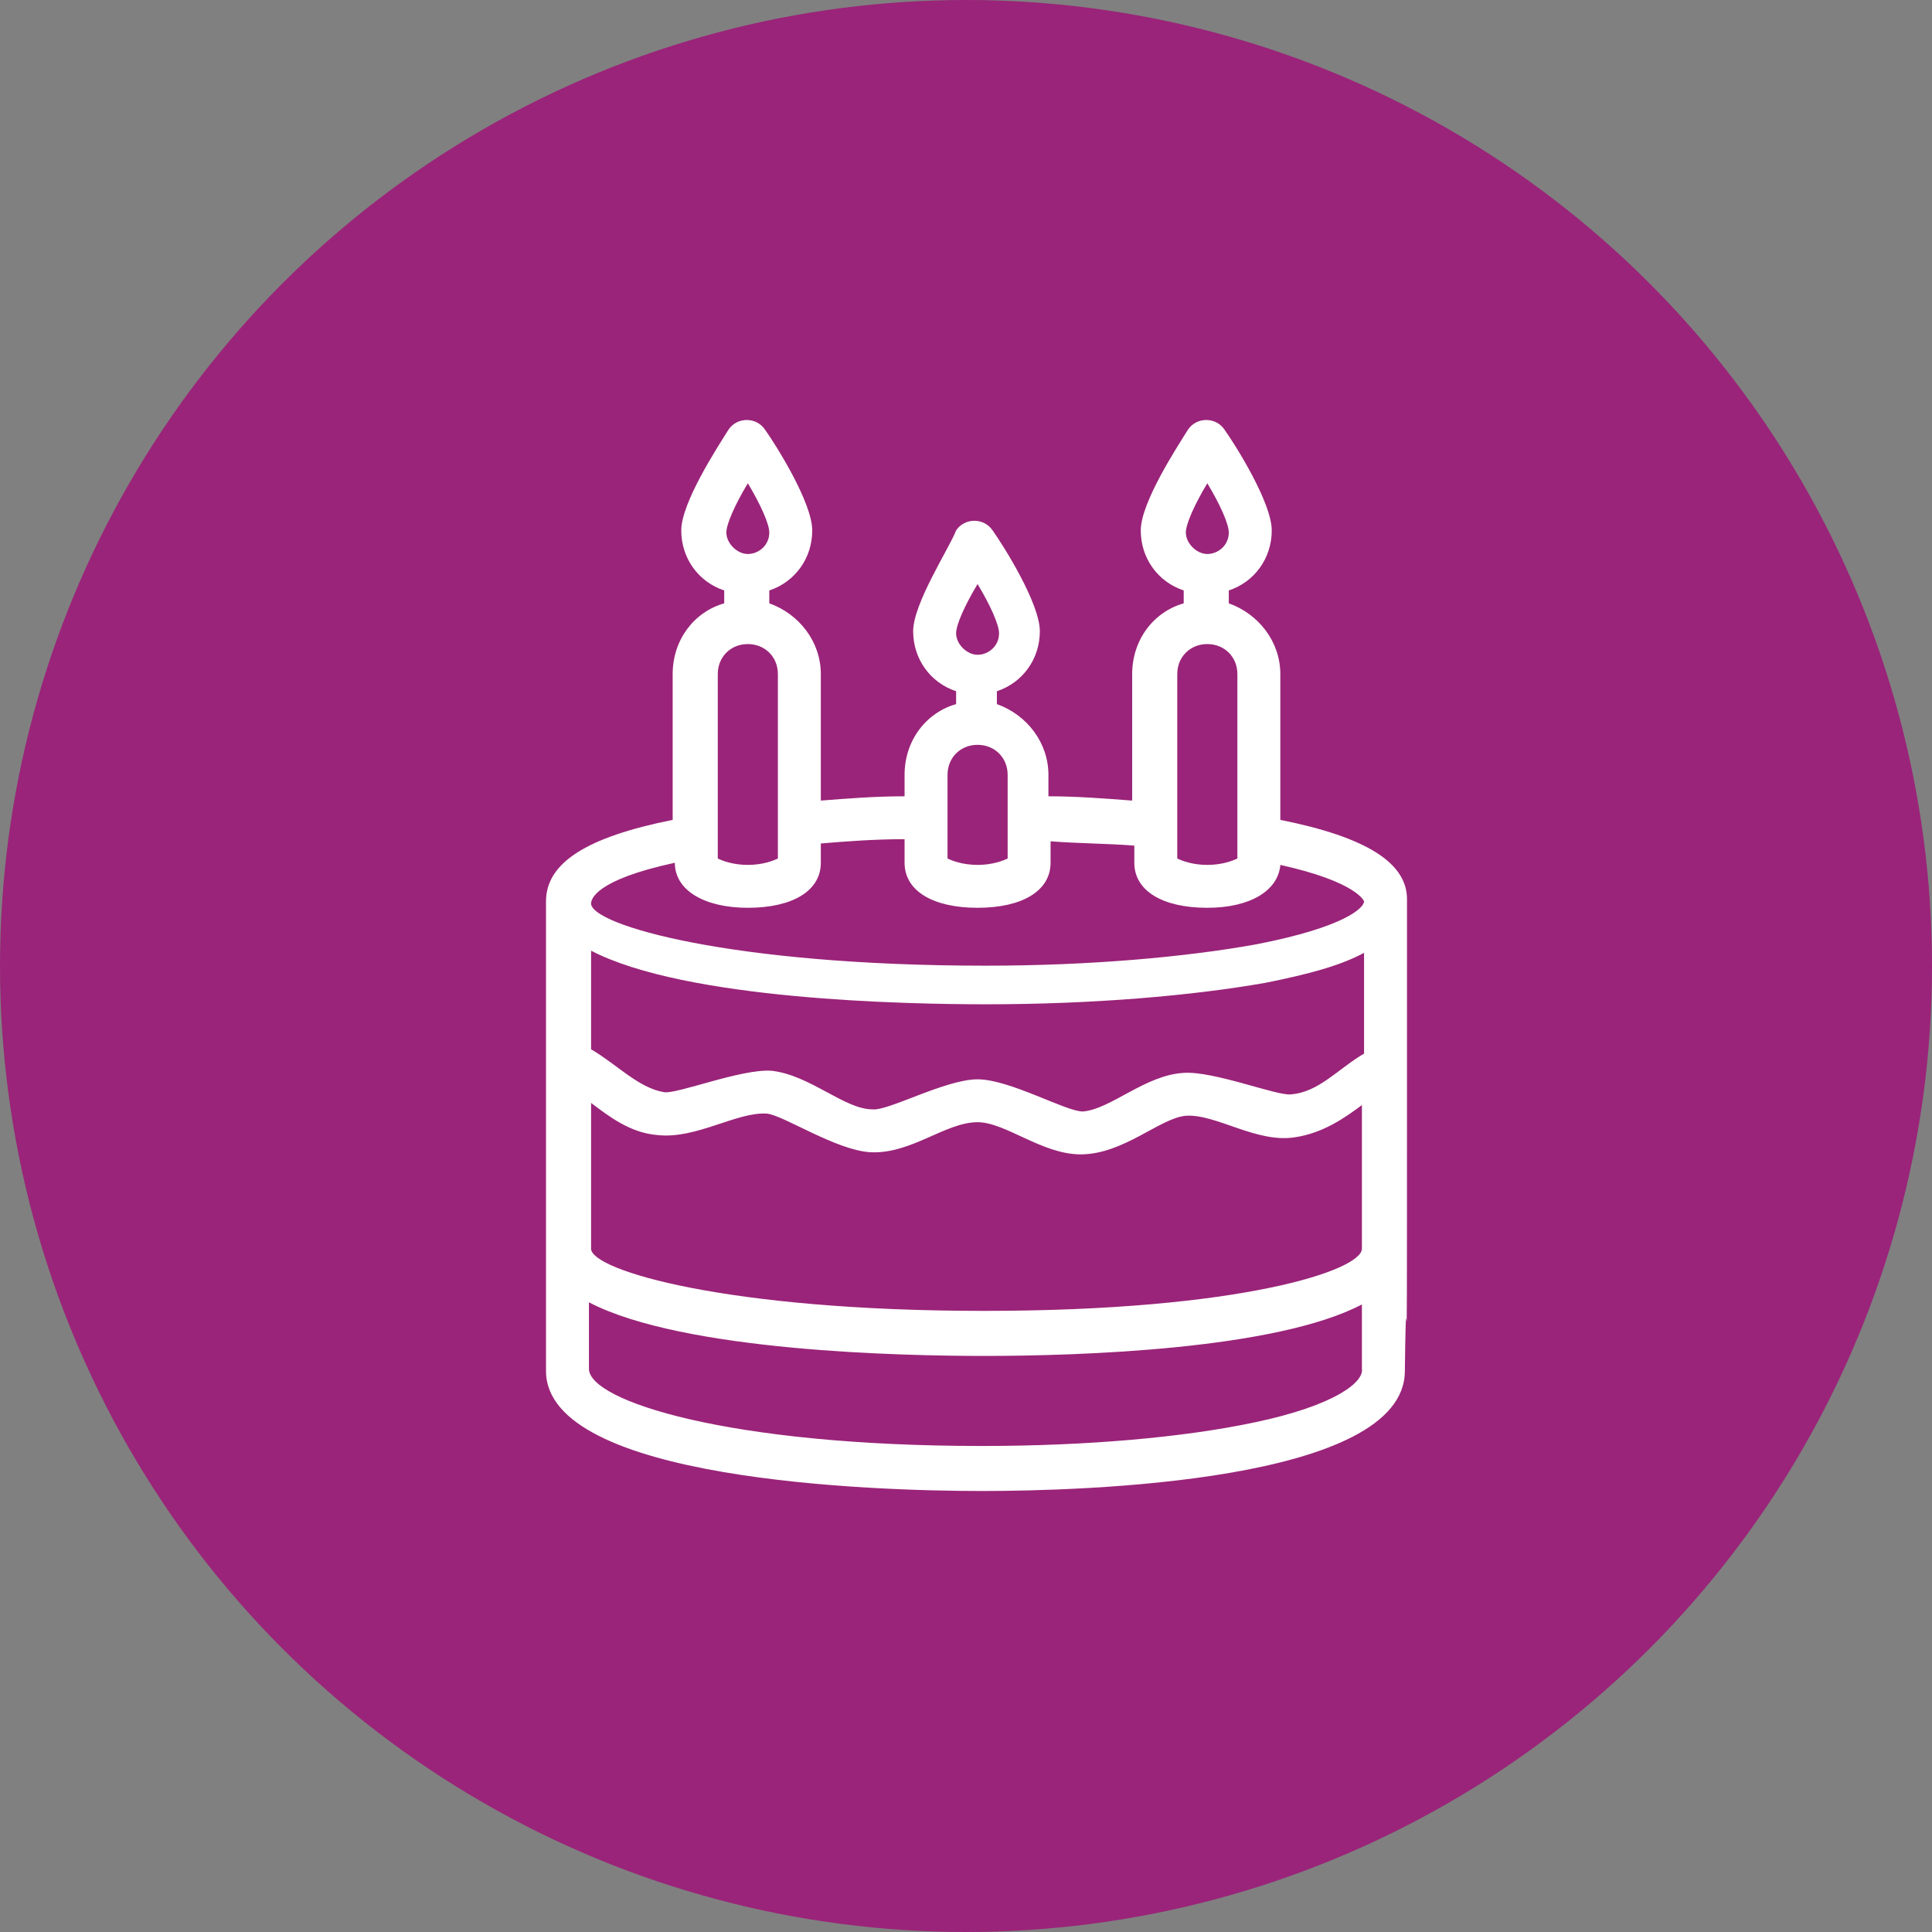
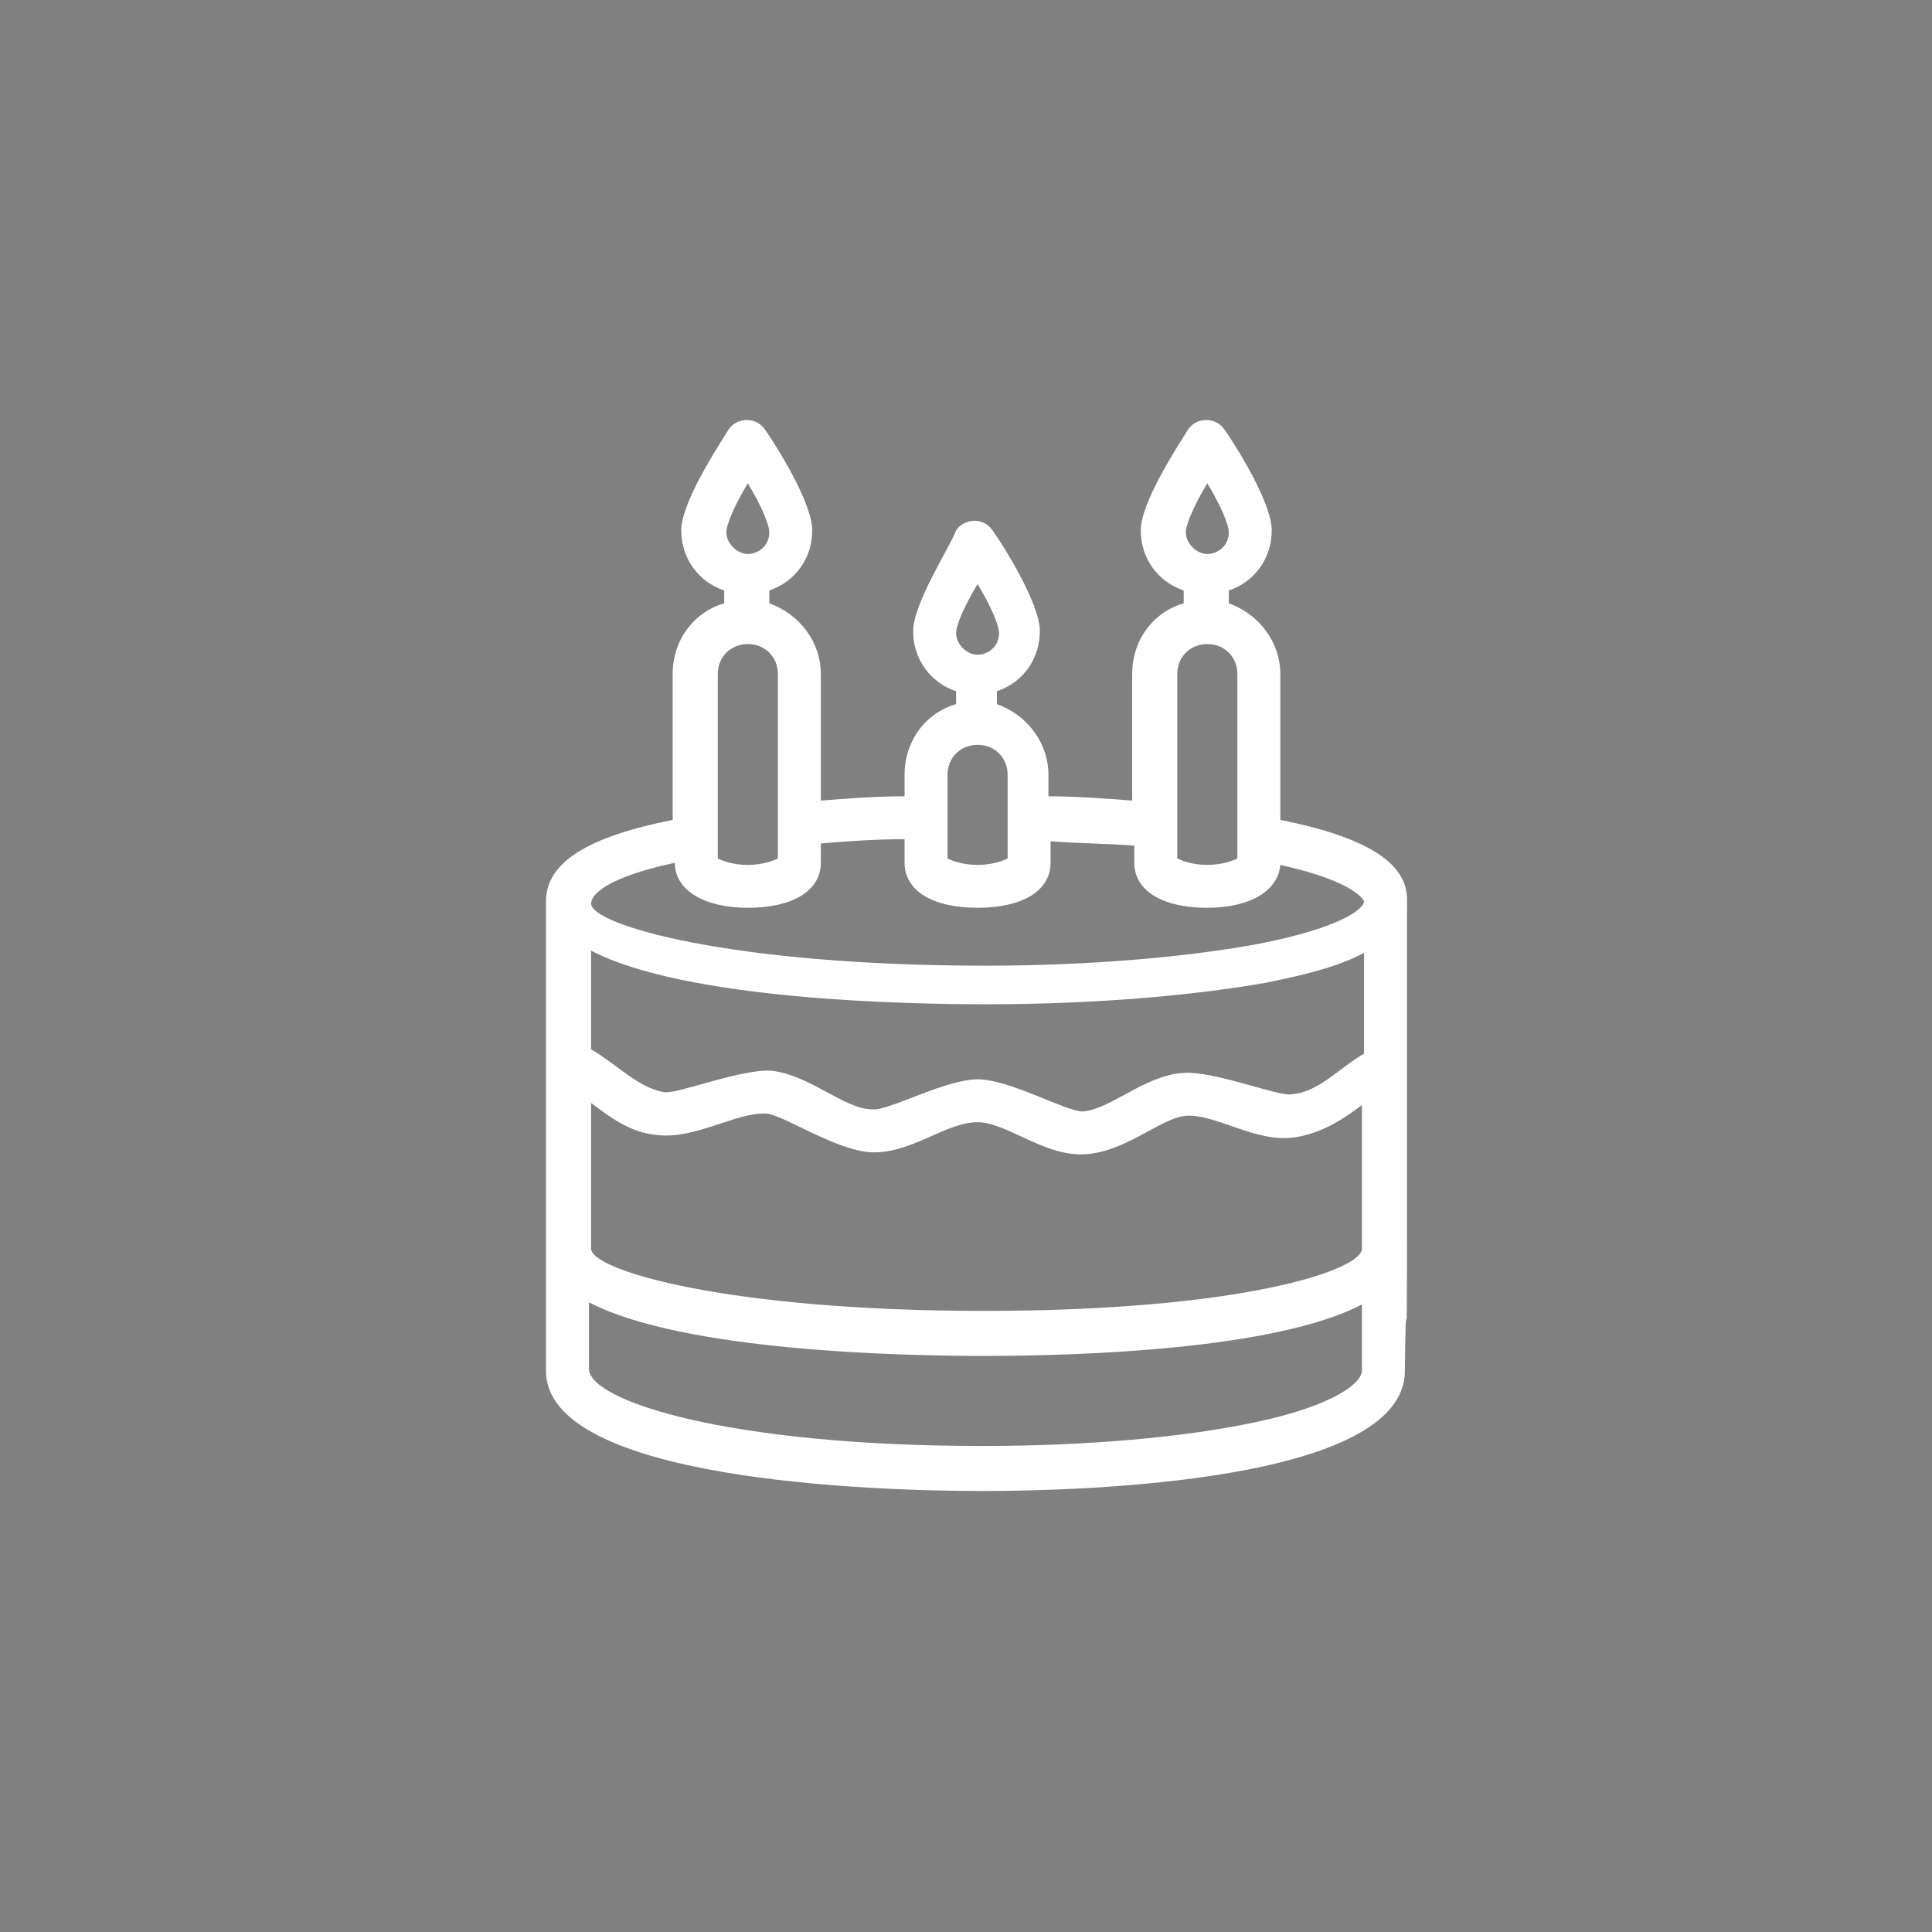
<svg xmlns="http://www.w3.org/2000/svg" width="92" height="92" viewBox="0 0 92 92" fill="none">
  <rect x="0" y="0" width="92" height="92" fill="#808080" stroke="none" />
-   <circle cx="46" cy="46" r="46" fill="#9A2479" />
  <path d="M67 42.82C67 41.084 65.057 39.859 60.968 39.042V32.099C60.968 30.568 59.945 29.24 58.514 28.73V28.117C59.741 27.709 60.559 26.586 60.559 25.258C60.559 23.931 58.82 21.174 58.309 20.459C57.9 19.847 56.98 19.847 56.571 20.459C56.06 21.276 54.322 23.931 54.322 25.258C54.322 26.586 55.14 27.709 56.367 28.117V28.73C54.935 29.138 53.913 30.465 53.913 32.099V38.123C52.584 38.021 51.254 37.919 49.925 37.919V36.898C49.925 35.366 48.903 34.039 47.471 33.529V32.916C48.698 32.508 49.516 31.384 49.516 30.057C49.516 28.73 47.778 25.973 47.267 25.258C46.858 24.646 45.938 24.646 45.529 25.258C45.222 26.075 43.484 28.73 43.484 30.057C43.484 31.384 44.302 32.508 45.529 32.916V33.529C44.097 33.937 43.075 35.264 43.075 36.898V37.919C41.643 37.919 40.416 38.021 39.087 38.123V32.099C39.087 30.568 38.065 29.24 36.633 28.73V28.117C37.86 27.709 38.678 26.586 38.678 25.258C38.678 23.931 36.94 21.174 36.429 20.459C36.02 19.847 35.1 19.847 34.691 20.459C34.18 21.276 32.441 23.931 32.441 25.258C32.441 26.586 33.259 27.709 34.486 28.117V28.73C33.055 29.138 32.032 30.465 32.032 32.099V39.042C27.943 39.859 26 41.084 26 42.922V65.282C26 70.49 41.541 71 46.756 71C51.459 71 66.898 70.592 66.898 65.282C67 57.216 67 74.165 67 42.82ZM28.147 59.462V52.52C28.965 53.132 29.988 53.949 31.317 54.051C33.157 54.255 35.1 52.928 36.531 53.03C37.349 53.132 39.803 54.766 41.439 54.868C43.382 54.97 45.017 53.438 46.551 53.438C47.88 53.438 49.618 54.97 51.459 54.97C53.504 54.97 55.242 53.234 56.469 53.132C57.9 53.03 59.843 54.459 61.683 54.153C63.013 53.949 64.035 53.234 64.853 52.622V59.462C64.853 60.483 59.127 62.423 46.858 62.423C34.589 62.423 28.147 60.483 28.147 59.462ZM64.955 50.171C63.728 50.886 62.808 52.009 61.479 52.111C60.865 52.213 57.798 50.988 56.367 51.09C54.526 51.192 52.89 52.826 51.561 52.928C50.743 52.928 48.085 51.396 46.551 51.396C45.017 51.396 42.257 52.928 41.541 52.826C40.212 52.826 38.576 51.192 36.736 50.988C35.304 50.886 32.237 52.111 31.623 52.009C30.396 51.805 29.374 50.682 28.147 49.967V45.27C32.646 47.619 43.177 47.823 46.96 47.823C52.072 47.823 56.776 47.414 60.252 46.802C62.297 46.393 63.83 45.985 64.955 45.372V50.171ZM57.491 23.012C58.105 24.033 58.514 24.952 58.514 25.36C58.514 25.973 58.002 26.381 57.491 26.381C56.98 26.381 56.469 25.871 56.469 25.36C56.469 24.952 56.878 24.033 57.491 23.012ZM56.06 32.099C56.06 31.282 56.673 30.67 57.491 30.67C58.309 30.67 58.923 31.282 58.923 32.099V40.88C58.718 40.982 58.207 41.186 57.491 41.186C56.776 41.186 56.264 40.982 56.06 40.88V32.099ZM46.551 27.811C47.165 28.832 47.574 29.751 47.574 30.159C47.574 30.772 47.062 31.18 46.551 31.18C46.04 31.18 45.529 30.67 45.529 30.159C45.529 29.751 45.938 28.832 46.551 27.811ZM45.12 36.898C45.12 36.081 45.733 35.468 46.551 35.468C47.369 35.468 47.983 36.081 47.983 36.898V40.88C47.778 40.982 47.267 41.186 46.551 41.186C45.835 41.186 45.324 40.982 45.12 40.88V36.898ZM35.611 23.012C36.224 24.033 36.633 24.952 36.633 25.36C36.633 25.973 36.122 26.381 35.611 26.381C35.1 26.381 34.589 25.871 34.589 25.36C34.589 24.952 34.998 24.033 35.611 23.012ZM34.18 32.099C34.18 31.282 34.793 30.67 35.611 30.67C36.429 30.67 37.042 31.282 37.042 32.099V40.88C36.838 40.982 36.327 41.186 35.611 41.186C34.895 41.186 34.384 40.982 34.18 40.88V32.099ZM32.135 41.084C32.135 42.411 33.566 43.228 35.611 43.228C37.758 43.228 39.087 42.411 39.087 41.084V40.165C40.314 40.063 41.643 39.961 43.075 39.961V41.084C43.075 42.411 44.404 43.228 46.551 43.228C48.698 43.228 50.027 42.411 50.027 41.084V40.063C51.357 40.165 52.686 40.165 54.015 40.267V41.084C54.015 42.411 55.344 43.228 57.491 43.228C59.536 43.228 60.865 42.411 60.968 41.186C64.648 42.003 64.955 42.922 64.955 42.922C64.955 43.228 64.035 44.147 59.843 44.964C56.469 45.577 51.868 45.985 46.96 45.985C34.793 45.985 28.147 44.045 28.147 43.024C28.147 42.82 28.352 41.901 32.135 41.084ZM59.741 67.733C56.367 68.447 51.766 68.856 46.756 68.856C34.691 68.856 28.045 66.712 28.045 65.18V62.015C32.544 64.363 43.075 64.568 46.858 64.568C51.459 64.568 60.763 64.261 64.853 62.117V65.18C64.955 65.793 63.626 66.916 59.741 67.733Z" fill="white" />
</svg>